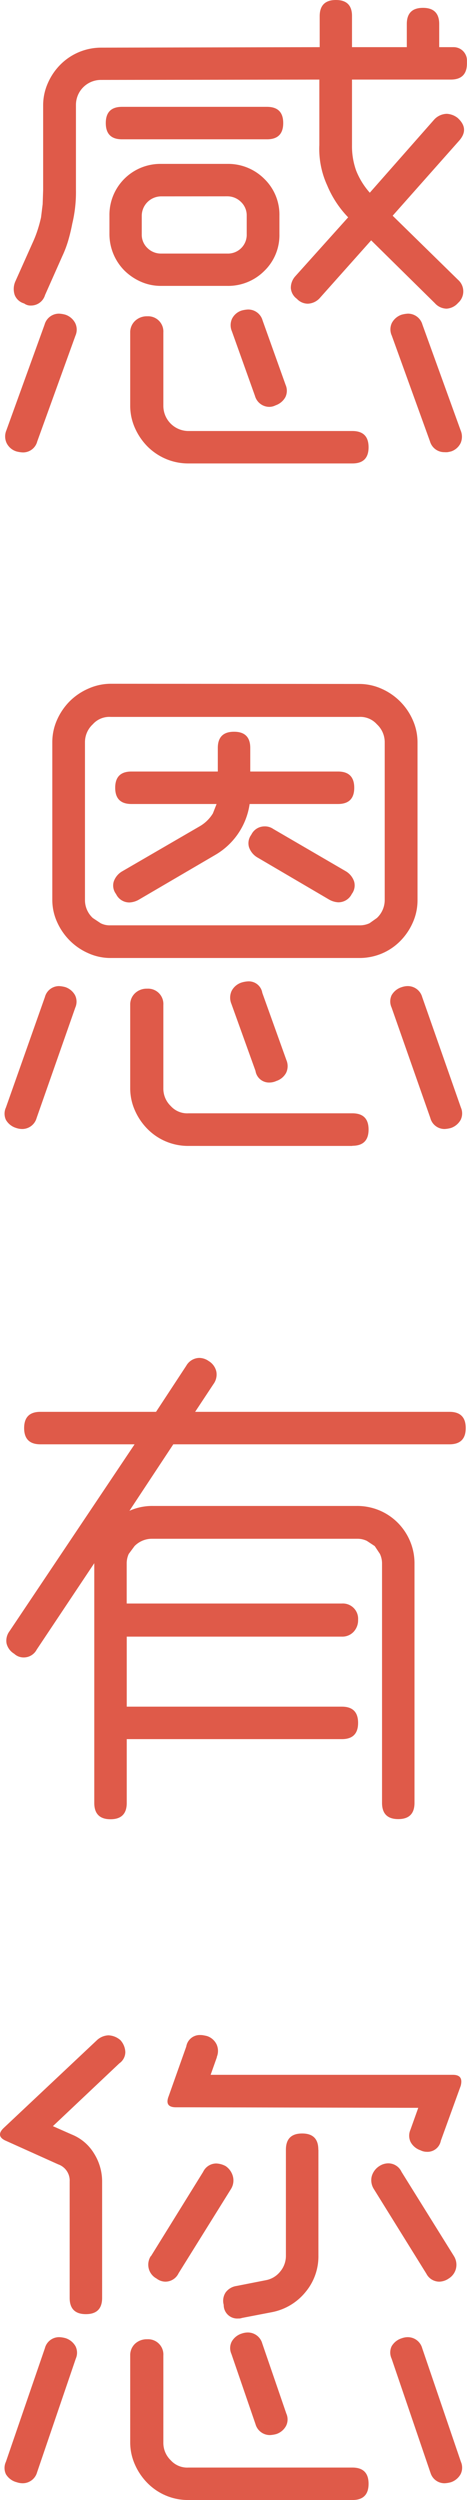
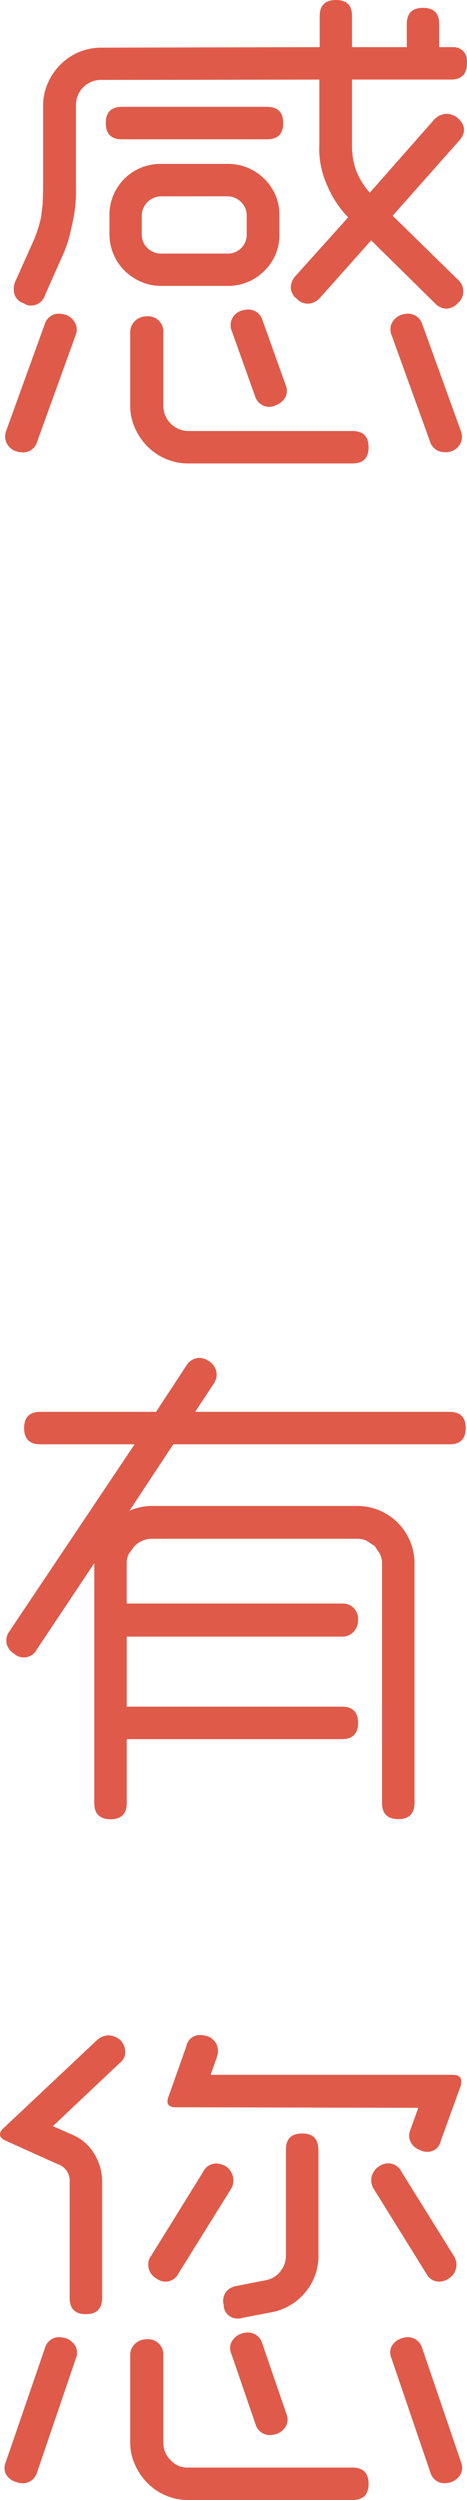
<svg xmlns="http://www.w3.org/2000/svg" viewBox="0 0 95.8 512.69">
  <defs>
    <style>.a{fill:#df5a49;}</style>
  </defs>
  <title>about_nkts_3_text</title>
  <path class="a" d="M7.09,89.88l7.84-21.69a3.06,3.06,0,0,1,3-2.26,6.11,6.11,0,0,1,1.29.22,3.55,3.55,0,0,1,2,1.72,3.06,3.06,0,0,1,.05,2.57l-7.84,21.7a3,3,0,0,1-3,2.25,6,6,0,0,1-1.29-.21,3.33,3.33,0,0,1-2-1.72A3.21,3.21,0,0,1,7.09,89.88Zm1.82-30.5,3.55-7.94a23.37,23.37,0,0,0,1-2.53q.44-1.33.75-2.73l.33-2.69.1-2.9V23.2a11.19,11.19,0,0,1,1-4.62,12.34,12.34,0,0,1,2.58-3.76,11.8,11.8,0,0,1,8.37-3.44l44.78-.1V4.94q0-3.33,3.33-3.33T78,4.94v6.34H89.24V6.55c0-2.22,1.1-3.33,3.32-3.33s3.33,1.11,3.33,3.33v4.73h2.9a2.73,2.73,0,0,1,2.79,2.79v.53q0,3.33-3.32,3.33H78V31.36a14.8,14.8,0,0,0,.86,5.26,15.38,15.38,0,0,0,2.79,4.51l13.21-15a3.63,3.63,0,0,1,2.58-1.18,3.91,3.91,0,0,1,2.25.86c1.65,1.51,1.72,3.08.22,4.73L86.34,45.85,99.76,59a3.15,3.15,0,0,1,0,4.73,3.4,3.4,0,0,1-2.36,1.18A3.32,3.32,0,0,1,95,63.79L81.93,50.9,71.41,62.71a3.48,3.48,0,0,1-2.47,1.18,3.08,3.08,0,0,1-2.25-1,3,3,0,0,1-1.24-2.2,3.54,3.54,0,0,1,.91-2.42L77.21,46.18a21.08,21.08,0,0,1-4.3-6.55,17.92,17.92,0,0,1-1.61-8.27V17.93L26.52,18a5.12,5.12,0,0,0-5.15,5.16V40.59a27.64,27.64,0,0,1-.75,6.87q-.33,1.73-.81,3.39a22.32,22.32,0,0,1-1.23,3.27l-3.55,8a3,3,0,0,1-2.9,2.15,2.2,2.2,0,0,1-1.39-.43,2.92,2.92,0,0,1-1.93-1.72A3.87,3.87,0,0,1,8.91,59.38ZM30.82,23.52H60.56q3.33,0,3.33,3.33t-3.33,3.33H30.82q-3.33,0-3.33-3.33T30.82,23.52ZM52.4,35.22A10.48,10.48,0,0,1,60,38.28a10.22,10.22,0,0,1,3.11,7.57v3.76A10.2,10.2,0,0,1,60,57.18a10.48,10.48,0,0,1-7.63,3.06H38.87a10.1,10.1,0,0,1-4.19-.86,11.31,11.31,0,0,1-3.38-2.3,10.62,10.62,0,0,1-3.06-7.47V45.85A10.45,10.45,0,0,1,38.87,35.22ZM78.07,96.65H44.46a11.65,11.65,0,0,1-4.62-.92,11.94,11.94,0,0,1-3.76-2.52,12.7,12.7,0,0,1-2.58-3.76,11.18,11.18,0,0,1-1-4.62v-15a3.19,3.19,0,0,1,1-2.42A3.5,3.5,0,0,1,36,66.47,3.13,3.13,0,0,1,39.3,69.8v15A5.16,5.16,0,0,0,44.46,90H78.07q3.33,0,3.33,3.33T78.07,96.65ZM38.87,41.88a4,4,0,0,0-4,4v3.76a3.76,3.76,0,0,0,1.18,2.85,3.91,3.91,0,0,0,2.79,1.12H52.4a3.85,3.85,0,0,0,4-4V45.85A3.79,3.79,0,0,0,55.2,43a3.93,3.93,0,0,0-2.8-1.13ZM58.09,82.79,53.37,69.58a3.19,3.19,0,0,1,0-2.57,3.33,3.33,0,0,1,2-1.72,6,6,0,0,1,1.29-.21,3.07,3.07,0,0,1,3,2.25l4.72,13.21a3,3,0,0,1-.05,2.52,3.63,3.63,0,0,1-2,1.67,2.92,2.92,0,0,1-1.29.32A3.07,3.07,0,0,1,58.09,82.79ZM94,92.14l-7.84-21.7a3.06,3.06,0,0,1,0-2.57,3.55,3.55,0,0,1,2-1.72,6.11,6.11,0,0,1,1.29-.22,3.08,3.08,0,0,1,3,2.26l7.84,21.69a3.3,3.3,0,0,1,0,2.58,3.36,3.36,0,0,1-1.94,1.72c-.28.07-.53.12-.75.16a4.6,4.6,0,0,1-.64,0A3.05,3.05,0,0,1,94,92.14Z" transform="translate(-5.79 -1.61)" />
-   <path class="a" d="M7,228.74l8-22.66a3,3,0,0,1,2.9-2.25,6,6,0,0,1,1.29.21,3.59,3.59,0,0,1,2,1.67,3,3,0,0,1,.05,2.52l-7.94,22.66a3.07,3.07,0,0,1-3,2.25,3.82,3.82,0,0,1-1.18-.21A3.62,3.62,0,0,1,7,231.26,3,3,0,0,1,7,228.74Zm72.48-86.87a11.18,11.18,0,0,1,4.62,1,12.46,12.46,0,0,1,6.34,6.34,11.18,11.18,0,0,1,1,4.62v32.43a11.17,11.17,0,0,1-1,4.61,12.58,12.58,0,0,1-2.58,3.76,11.7,11.7,0,0,1-3.76,2.53,11.82,11.82,0,0,1-4.62.91h-51a11,11,0,0,1-4.62-1,12.34,12.34,0,0,1-3.76-2.58,12.66,12.66,0,0,1-2.58-3.75,11,11,0,0,1-1-4.51V153.79a11.18,11.18,0,0,1,1-4.62,12.7,12.7,0,0,1,2.58-3.76,12.44,12.44,0,0,1,3.81-2.58,11.32,11.32,0,0,1,4.57-1Zm-51,6.76a4.52,4.52,0,0,0-3.65,1.51,5,5,0,0,0-1.61,3.65v32.43a5,5,0,0,0,1.61,3.65l1.61,1.07a4.07,4.07,0,0,0,2,.43h51a4.73,4.73,0,0,0,2.15-.43l1.51-1.07a5.06,5.06,0,0,0,1.61-3.65V153.79a5,5,0,0,0-1.61-3.65,4.54,4.54,0,0,0-3.66-1.51ZM57.13,155v4.83h18q3.33,0,3.33,3.33t-3.33,3.33H57a14.46,14.46,0,0,1-7,10.41l-15.78,9.24a4.28,4.28,0,0,1-1.83.54,3,3,0,0,1-2.79-1.72,2.88,2.88,0,0,1-.49-2.53,3.88,3.88,0,0,1,1.67-2.09l15.89-9.23a7.67,7.67,0,0,0,2.79-2.69l.76-1.93H32.75q-3.33,0-3.33-3.33t3.33-3.33H50.47V155q0-3.33,3.33-3.33T57.13,155Zm20.94,81.61H44.46a11.69,11.69,0,0,1-8.38-3.44,12.58,12.58,0,0,1-2.58-3.76,11.17,11.17,0,0,1-1-4.61V207.69a3.17,3.17,0,0,1,1-2.41,3.46,3.46,0,0,1,2.47-.92,3.14,3.14,0,0,1,3.33,3.33v17.08a4.94,4.94,0,0,0,1.51,3.65,4.54,4.54,0,0,0,3.65,1.5H78.07q3.33,0,3.33,3.33T78.07,236.58ZM58.2,221.22l-4.94-13.74a3.29,3.29,0,0,1,.06-2.69,3.51,3.51,0,0,1,2.09-1.71,5.51,5.51,0,0,1,1.29-.22,2.81,2.81,0,0,1,2.9,2.36L64.54,219a3.18,3.18,0,0,1-.06,2.63,3.52,3.52,0,0,1-2,1.66,3.48,3.48,0,0,1-1.4.32A2.81,2.81,0,0,1,58.2,221.22Zm3.65-49.61,14.93,8.7a3.86,3.86,0,0,1,1.66,2.09,2.91,2.91,0,0,1-.48,2.53,3.06,3.06,0,0,1-2.79,1.72,4.28,4.28,0,0,1-1.83-.54l-14.82-8.7a3.91,3.91,0,0,1-1.66-2.09,2.91,2.91,0,0,1,.48-2.53A3,3,0,0,1,60,171.08,3,3,0,0,1,61.85,171.61Zm32.22,59.28-7.95-22.66a3,3,0,0,1,0-2.52,3.61,3.61,0,0,1,2.1-1.67,3.82,3.82,0,0,1,1.18-.21,3.07,3.07,0,0,1,3,2.25l7.94,22.66a3,3,0,0,1-.05,2.52,3.6,3.6,0,0,1-2,1.67,6,6,0,0,1-1.29.21A3,3,0,0,1,94.07,230.89Z" transform="translate(-5.79 -1.61)" />
  <path class="a" d="M25.13,371.36V322.18L13.32,339.9a3,3,0,0,1-2.69,1.61,2.82,2.82,0,0,1-1.93-.76,3.38,3.38,0,0,1-1.56-2.09,3.22,3.22,0,0,1,.59-2.52L33.4,297.8H14.07q-3.33,0-3.33-3.33t3.33-3.33H37.8L44,281.69a3.15,3.15,0,0,1,2.68-1.61,3.44,3.44,0,0,1,1.93.65,3.39,3.39,0,0,1,1.56,2.15,3.31,3.31,0,0,1-.59,2.57l-3.76,5.69H98q3.33,0,3.33,3.33T98,297.8H41.34l-9,13.64a11.31,11.31,0,0,1,4.73-1H79a11.82,11.82,0,0,1,4.62.91,11.7,11.7,0,0,1,3.76,2.53,11.83,11.83,0,0,1,2.52,3.76,11.64,11.64,0,0,1,.92,4.61v49.08q0,3.33-3.33,3.33t-3.33-3.33V322.28a4.64,4.64,0,0,0-.43-2l-1.07-1.61-1.62-1.07a4.45,4.45,0,0,0-2-.43h-42a5,5,0,0,0-3.65,1.5l-1.19,1.61a4.64,4.64,0,0,0-.42,2v8.17H75.92a3.13,3.13,0,0,1,3.33,3.32,3.47,3.47,0,0,1-.91,2.47,3.16,3.16,0,0,1-2.42,1H31.79V351.6H75.92q3.33,0,3.33,3.33t-3.33,3.33H31.79v13.1c0,2.22-1.12,3.33-3.33,3.33S25.13,373.58,25.13,371.36Z" transform="translate(-5.79 -1.61)" />
  <path class="a" d="M30.28,424.74,16.64,437.63l3.87,1.71a9.46,9.46,0,0,1,4.56,3.87,10.8,10.8,0,0,1,1.67,5.8v23.84q0,3.33-3.33,3.33t-3.33-3.33V449a3.52,3.52,0,0,0-2.36-3.54L7,440.63C5.55,440,5.4,439.09,6.55,438l19.12-18a3.68,3.68,0,0,1,2.36-1A3.94,3.94,0,0,1,30.5,420a3.85,3.85,0,0,1,1,2.47A2.84,2.84,0,0,1,30.28,424.74ZM7,506.46l8-23.3a3,3,0,0,1,3-2.26,5.51,5.51,0,0,1,1.29.22,3.62,3.62,0,0,1,2,1.66,3,3,0,0,1,.05,2.52l-7.94,23.31a3.07,3.07,0,0,1-3,2.25,3.82,3.82,0,0,1-1.18-.21A3.62,3.62,0,0,1,7,509,3,3,0,0,1,7,506.46Zm71.09,7.84H44.46a11.69,11.69,0,0,1-8.38-3.44,12.58,12.58,0,0,1-2.58-3.76,11.17,11.17,0,0,1-1-4.61V484.66a3.19,3.19,0,0,1,1-2.42,3.5,3.5,0,0,1,2.47-.91,3.13,3.13,0,0,1,3.33,3.33v17.83a4.94,4.94,0,0,0,1.51,3.65,4.54,4.54,0,0,0,3.65,1.5H78.07q3.33,0,3.33,3.33T78.07,514.3Zm-41.34-50L47.46,447a3,3,0,0,1,2.69-1.72,4.39,4.39,0,0,1,1.93.54,3.69,3.69,0,0,1,1.5,2.15,3.32,3.32,0,0,1-.42,2.57L42.42,467.8a3,3,0,0,1-2.69,1.72,3,3,0,0,1-1.82-.64,3.22,3.22,0,0,1-1.61-2.05A3.28,3.28,0,0,1,36.73,464.26Zm13.53-40.81L49,427.1H98.69c1.5,0,2,.76,1.61,2.26l-4.08,11.27a2.78,2.78,0,0,1-2.9,2.26,2.92,2.92,0,0,1-1.29-.32,3.6,3.6,0,0,1-2-1.67,3,3,0,0,1-.05-2.52l1.61-4.51-47.36-.11H41.88q-2.37,0-1.5-2.25L44,421.3a2.81,2.81,0,0,1,2.9-2.36,3.47,3.47,0,0,1,.64.06,7.34,7.34,0,0,1,.75.16,3.33,3.33,0,0,1,1.94,1.72A3.27,3.27,0,0,1,50.26,423.45Zm20.83,19v21.69a11.41,11.41,0,0,1-2.69,7.52,11.74,11.74,0,0,1-6.87,4.08l-6.12,1.18a1.83,1.83,0,0,1-.75.11,2.77,2.77,0,0,1-3-2.8,3.13,3.13,0,0,1,.38-2.52,3.36,3.36,0,0,1,2.2-1.34l6-1.18a4.91,4.91,0,0,0,3-1.77,5,5,0,0,0,1.18-3.28V442.46q0-3.33,3.33-3.33T71.09,442.46ZM58.2,498.73l-4.94-14.39a2.91,2.91,0,0,1,.06-2.52,3.56,3.56,0,0,1,2.09-1.67,3.82,3.82,0,0,1,1.18-.21,3.07,3.07,0,0,1,3,2.25l4.94,14.39a2.94,2.94,0,0,1-.06,2.52,3.54,3.54,0,0,1-2,1.67,6.13,6.13,0,0,1-1.29.21A3.06,3.06,0,0,1,58.2,498.73Zm35-30.93L82.47,450.51a3.37,3.37,0,0,1-.43-2.57,3.63,3.63,0,0,1,1.61-2.15,3.37,3.37,0,0,1,1.83-.54A3,3,0,0,1,88.16,447L98.9,464.26a3.37,3.37,0,0,1,.43,2.57,3.32,3.32,0,0,1-1.5,2.05,3.55,3.55,0,0,1-1.94.64A3,3,0,0,1,93.21,467.8Zm.86,40.81L86.12,485.3a3,3,0,0,1,0-2.52,3.64,3.64,0,0,1,2.1-1.66,3.58,3.58,0,0,1,1.18-.22,3.07,3.07,0,0,1,3,2.26l7.94,23.3a3,3,0,0,1-.05,2.52,3.6,3.6,0,0,1-2,1.67,6,6,0,0,1-1.29.21A3,3,0,0,1,94.07,508.61Z" transform="translate(-5.79 -1.61)" />
</svg>